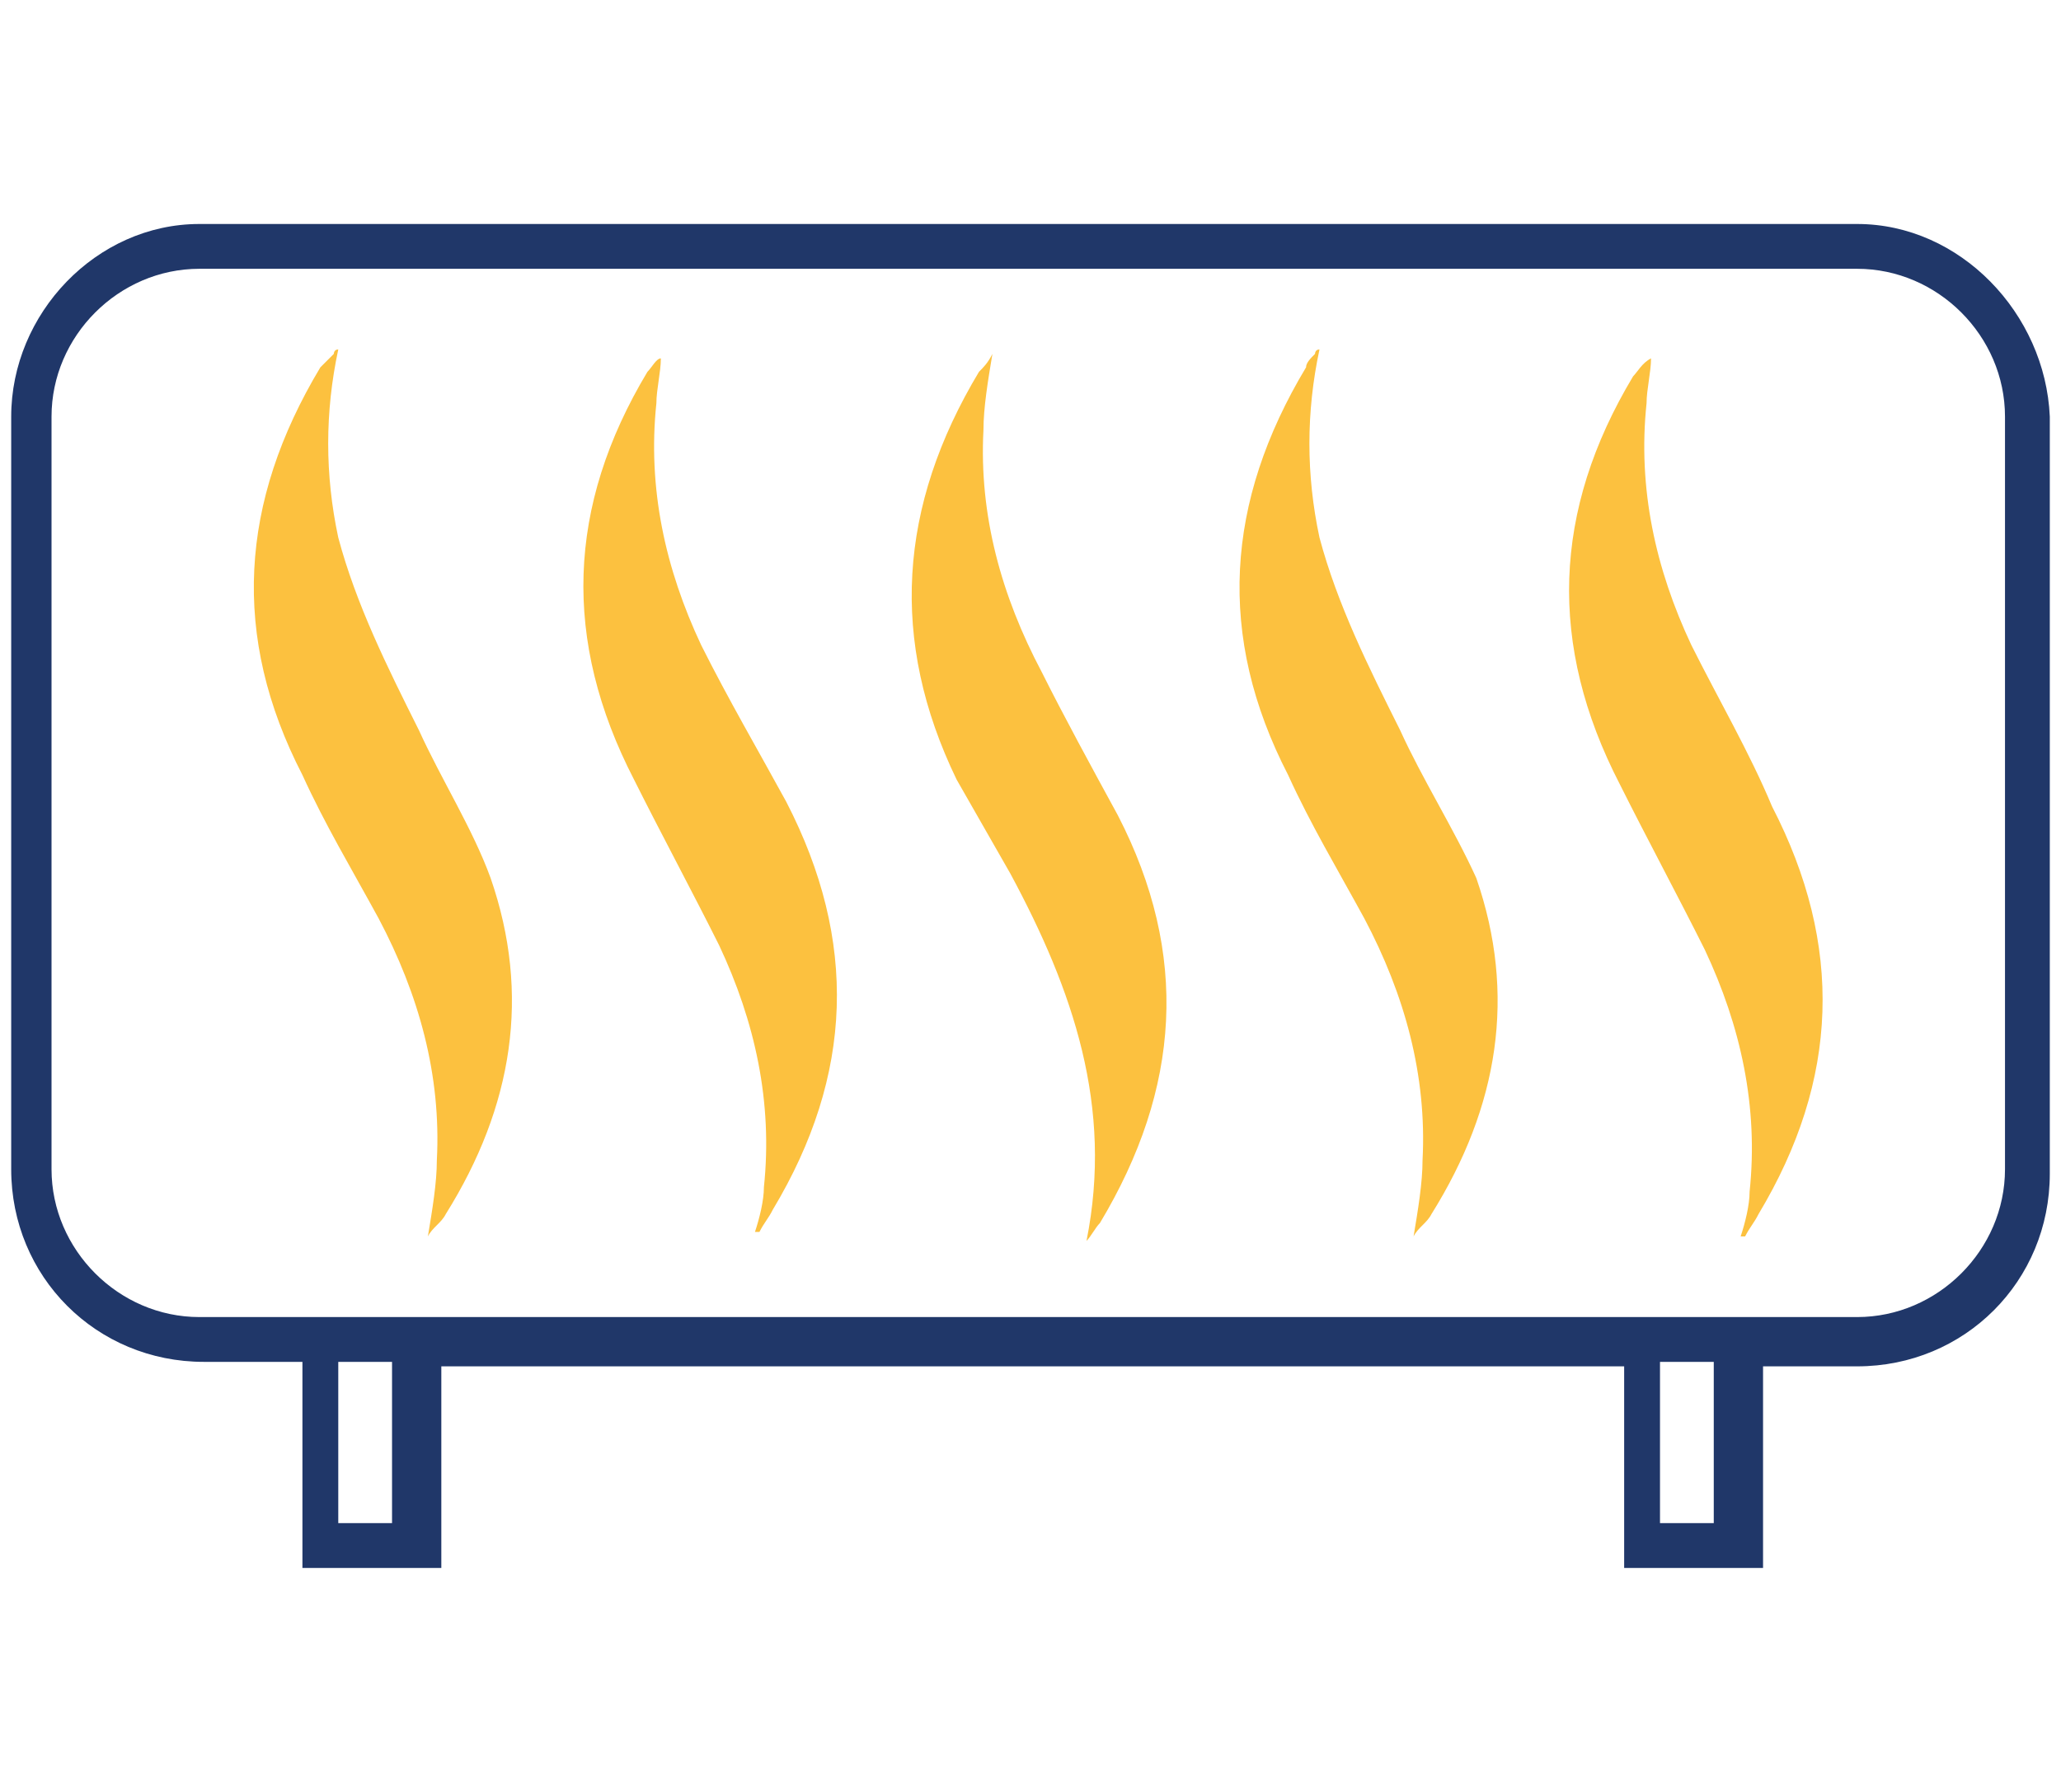
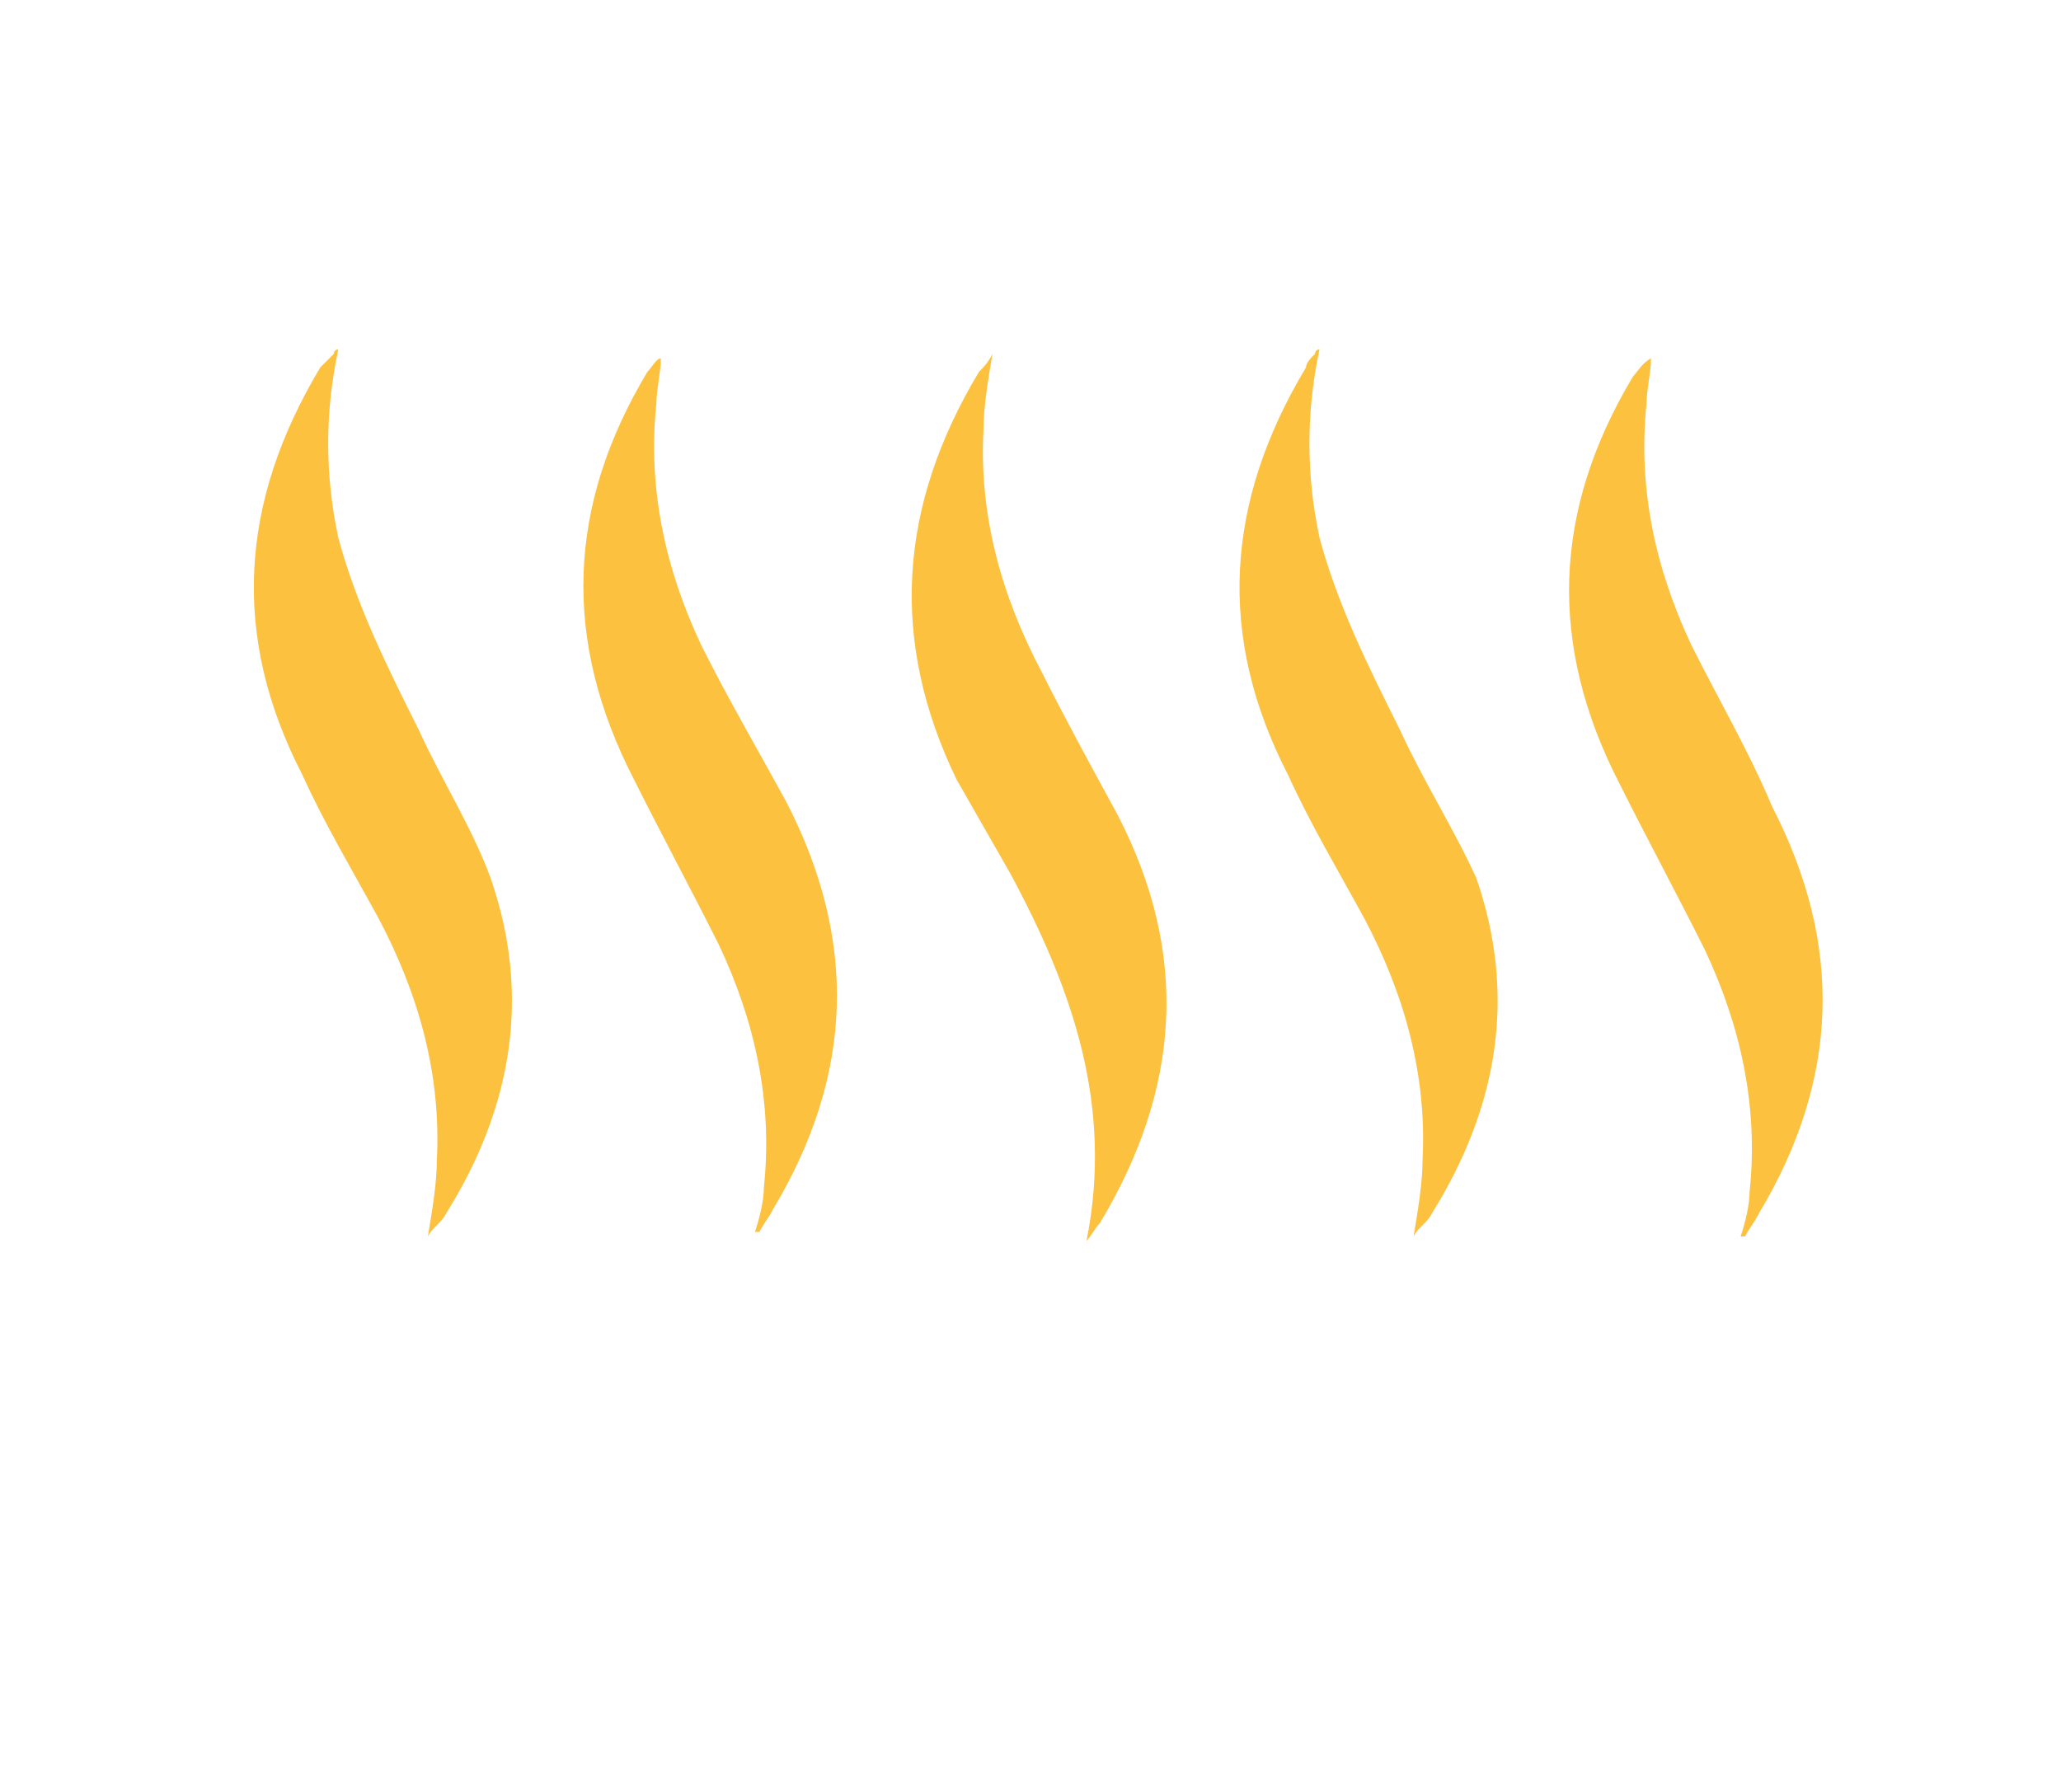
<svg xmlns="http://www.w3.org/2000/svg" viewBox="0 0 46 40" xml:space="preserve" style="fill-rule:evenodd;clip-rule:evenodd;stroke-linejoin:round;stroke-miterlimit:2">
-   <path d="M47 0H10C7.7 0 5.8 2 5.8 4.3v16.8c0 2.4 1.9 4.3 4.3 4.3h2.2V30h3.1v-4.5h26.4V30h3.1v-4.5H47c2.4 0 4.3-1.9 4.3-4.3V4.3C51.2 2 49.3 0 47 0ZM14.3 29h-1.2v-3.6h1.2V29Zm29.5 0h-1.2v-3.6h1.2V29Zm6.5-7.9c0 1.8-1.5 3.3-3.3 3.3H10c-1.8 0-3.3-1.5-3.3-3.3V4.3C6.7 2.5 8.2 1 10 1h37c1.8 0 3.3 1.5 3.3 3.3v16.8Z" style="fill:#203769;fill-rule:nonzero" transform="translate(-5.55 5)" />
  <path d="M43.3 9.4c-.8-1.7-1.2-3.5-1-5.4 0-.3.1-.7.1-1-.2.1-.3.3-.4.4-1.8 3-1.9 6-.3 9.1.6 1.2 1.3 2.5 1.9 3.7.8 1.7 1.2 3.5 1 5.4 0 .3-.1.7-.2 1h.1c.1-.2.2-.3.3-.5 1.8-3 1.9-6 .3-9.1-.5-1.2-1.2-2.4-1.8-3.6Zm-6.5 1.9C36.1 9.9 35.4 8.5 35 7c-.3-1.4-.3-2.8 0-4.2-.1 0-.1.1-.1.1-.1.1-.2.2-.2.3-1.8 3-2 6-.4 9.1.5 1.1 1.1 2.1 1.7 3.2.9 1.7 1.4 3.5 1.3 5.4 0 .5-.1 1.1-.2 1.7.1-.2.3-.3.4-.5 1.5-2.4 1.9-4.9 1-7.5-.5-1.1-1.2-2.2-1.7-3.3ZM21.2 9.4c-.8-1.7-1.2-3.5-1-5.4 0-.3.1-.7.1-1-.1 0-.2.2-.3.3-1.8 3-1.9 6-.3 9.1.6 1.2 1.3 2.5 1.9 3.7.8 1.7 1.2 3.5 1 5.4 0 .3-.1.7-.2 1h.1c.1-.2.2-.3.3-.5 1.8-3 1.9-6 .3-9.1-.6-1.1-1.3-2.3-1.9-3.5Zm7.6.6c-.9-1.7-1.4-3.5-1.3-5.4 0-.5.1-1.1.2-1.7-.1.2-.2.3-.3.4-1.8 3-2 6-.5 9.1l1.2 2.1c1.4 2.6 2.3 5.2 1.7 8.2.1-.1.2-.3.3-.4 1.8-3 2-6 .4-9.1-.6-1.1-1.2-2.2-1.7-3.2Zm-13.9 1.3c-.7-1.4-1.4-2.8-1.8-4.3-.3-1.4-.3-2.8 0-4.2-.1 0-.1.1-.1.1l-.3.3c-1.8 3-2 6-.4 9.1.5 1.1 1.1 2.1 1.7 3.2.9 1.7 1.4 3.5 1.3 5.4 0 .5-.1 1.1-.2 1.7.1-.2.3-.3.4-.5 1.5-2.4 1.9-4.9 1-7.5-.4-1.1-1.1-2.2-1.6-3.3Z" style="fill:#fcc13f;fill-rule:nonzero" transform="translate(-5.55 5)" />
</svg>